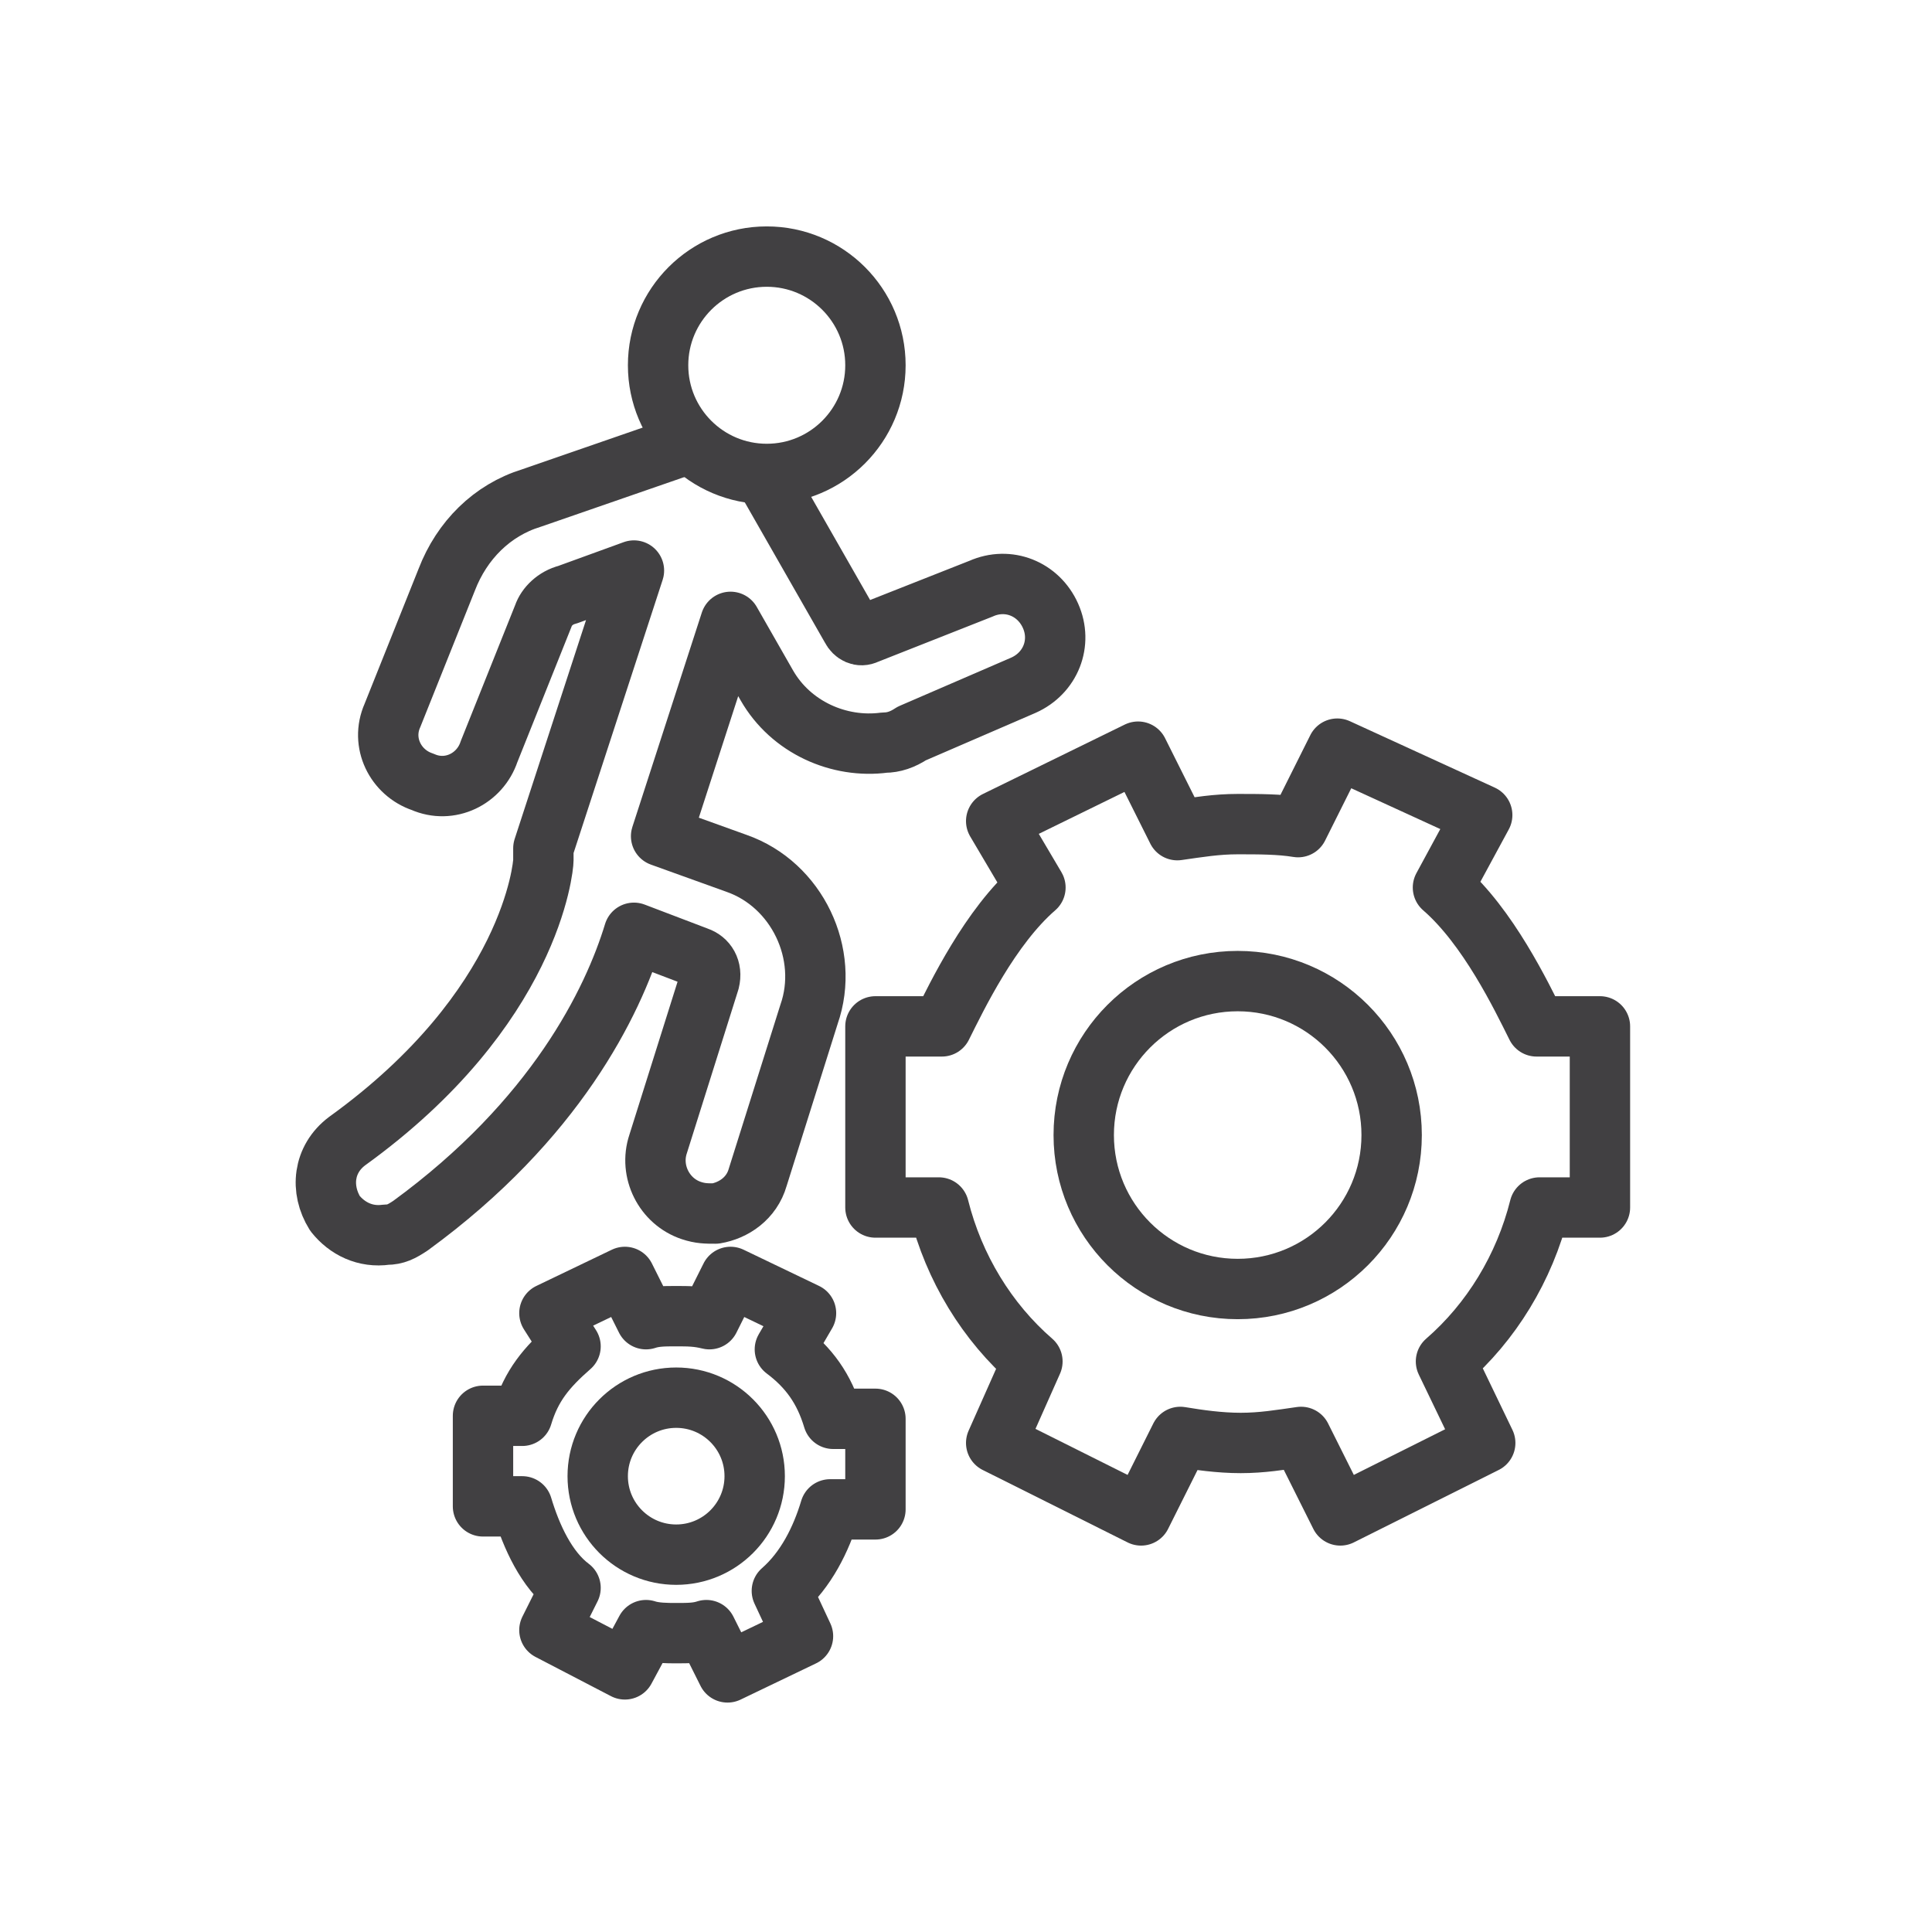
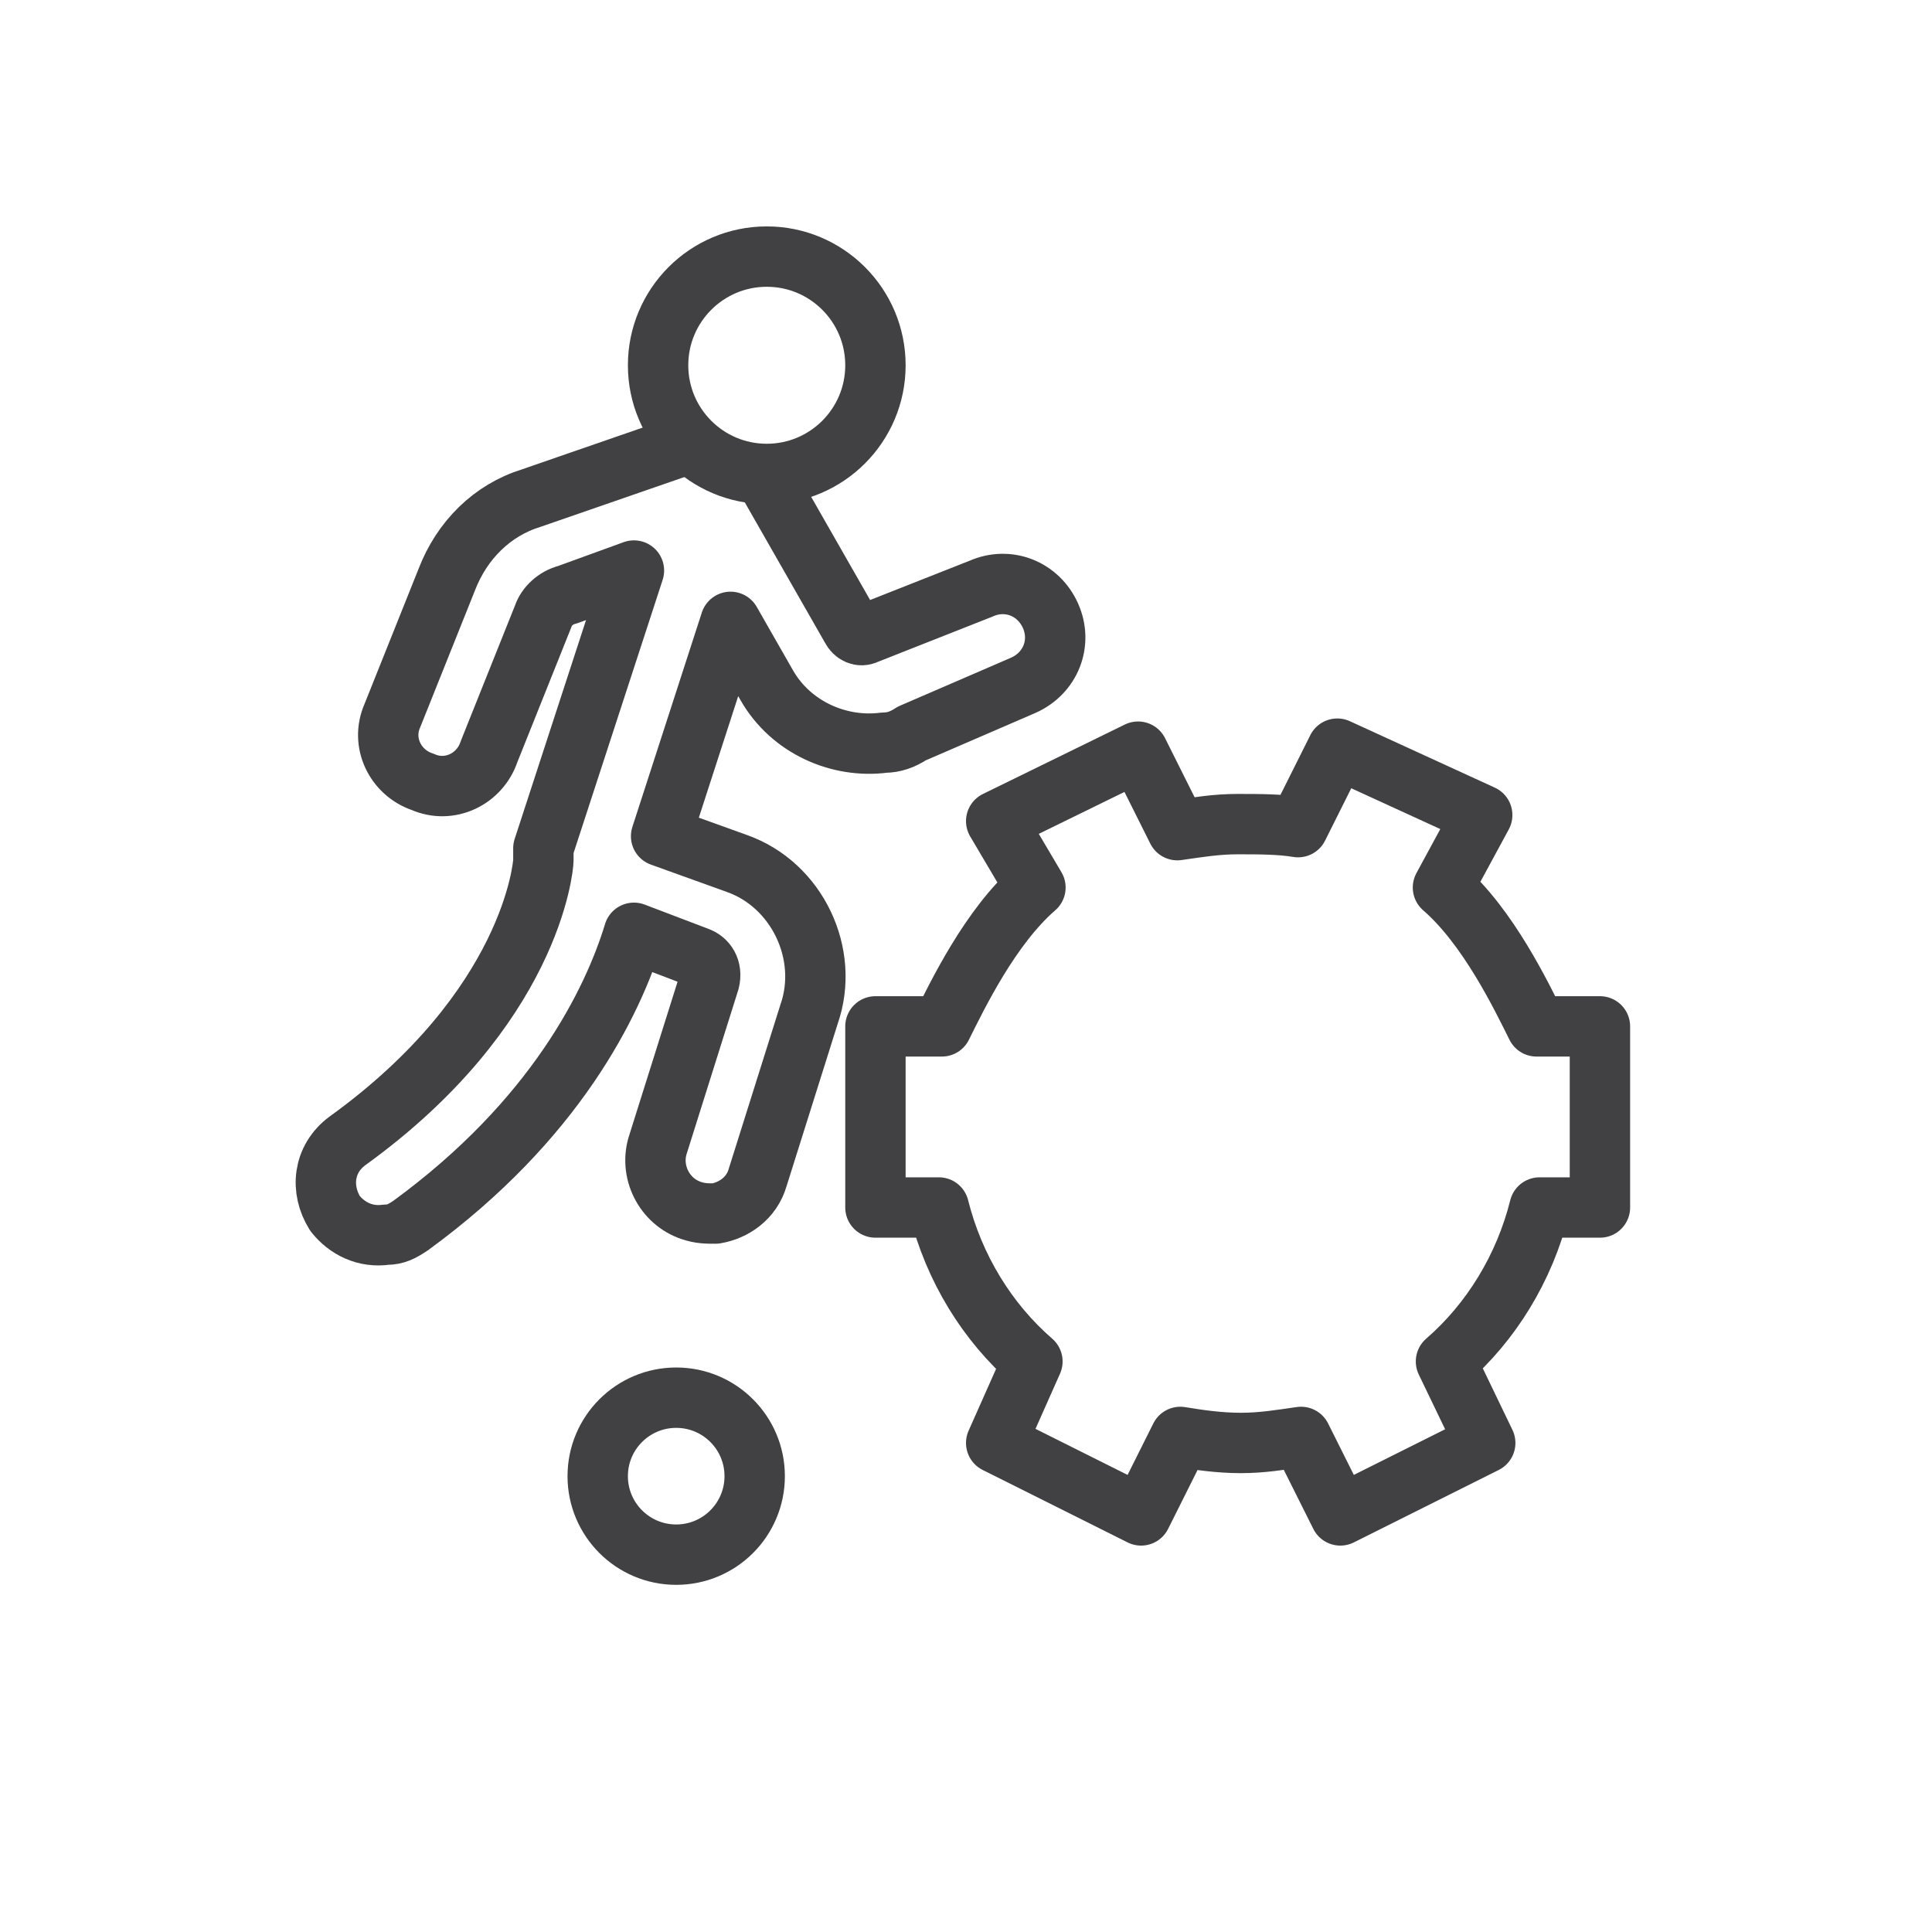
<svg xmlns="http://www.w3.org/2000/svg" width="64" height="64" viewBox="0 0 64 64" fill="none">
  <path d="M25.4 15.7C27.388 15.7 29 14.088 29 12.1C29 10.112 27.388 8.5 25.4 8.5C23.412 8.5 21.8 10.112 21.8 12.1C21.8 14.088 23.412 15.7 25.4 15.7Z" stroke="#414042" stroke-width="2" stroke-miterlimit="10" stroke-linecap="round" stroke-linejoin="round" />
  <path d="M22.8 14.7L17.6 16.5C16.3 16.9 15.3 17.9 14.8 19.2L13 23.7C12.6 24.6 13.1 25.6 14 25.9C14.9 26.3 15.9 25.8 16.2 24.9L18 20.4C18.1 20.1 18.4 19.8 18.8 19.7L21 18.9L18 28.1C18 28.1 18 28.1 18 28.2V28.3C18 28.4 18 28.5 18 28.5C18 28.7 17.6 33.4 11.5 37.8C10.7 38.4 10.6 39.4 11.1 40.2C11.5 40.7 12.1 41 12.8 40.9C13.1 40.9 13.3 40.8 13.6 40.6C18.4 37.1 20.3 33.2 21 30.9L23.1 31.7C23.4 31.8 23.6 32.1 23.5 32.5L21.8 37.9C21.5 38.8 22 39.8 22.9 40.1C23.2 40.2 23.4 40.2 23.7 40.2C24.3 40.1 24.9 39.7 25.1 39L26.8 33.6C27.5 31.6 26.4 29.3 24.4 28.6L21.9 27.7L24.2 20.6L25.4 22.7C26.2 24.1 27.8 24.8 29.3 24.6C29.6 24.6 29.9 24.5 30.2 24.3L33.9 22.7C34.8 22.3 35.2 21.3 34.8 20.4C34.4 19.5 33.4 19.1 32.5 19.5L28.7 21C28.5 21.1 28.3 21 28.2 20.8L25.4 15.9" stroke="#414042" stroke-width="2" stroke-miterlimit="10" stroke-linecap="round" stroke-linejoin="round" />
  <path d="M41 27.3C40.3 27.3 39.7 27.4 39 27.5L37.7 24.9L33 27.2L34.3 29.4C32.8 30.7 31.7 33 31.2 34H29V40H31.1C31.6 42 32.7 43.8 34.2 45.1L33 47.8L37.8 50.2L39.1 47.6C39.7 47.7 40.4 47.8 41.1 47.8C41.8 47.8 42.4 47.7 43.1 47.6L44.4 50.2L49.2 47.8L47.9 45.1C49.4 43.8 50.5 42 51 40H53V34H50.9C50.4 33 49.3 30.7 47.8 29.4L49.1 27L44.3 24.8L43 27.4C42.4 27.3 41.7 27.3 41 27.3Z" stroke="#414042" stroke-width="2" stroke-miterlimit="10" stroke-linecap="round" stroke-linejoin="round" />
-   <path d="M41 42.7C43.817 42.7 46.1 40.417 46.1 37.6C46.1 34.783 43.817 32.5 41 32.5C38.183 32.5 35.9 34.783 35.9 37.6C35.9 40.417 38.183 42.7 41 42.7Z" stroke="#414042" stroke-width="2" stroke-miterlimit="10" stroke-linecap="round" stroke-linejoin="round" />
-   <path d="M22.4 43.6C22 43.6 21.7 43.6 21.4 43.7L20.7 42.3L18.2 43.5L18.9 44.6C18.1 45.3 17.6 45.9 17.3 46.9H16V49.9H17.3C17.6 50.9 18.1 52 18.9 52.6L18.2 54L20.7 55.3L21.4 54C21.7 54.1 22.1 54.1 22.4 54.1C22.8 54.1 23.1 54.1 23.4 54L24.1 55.4L26.6 54.2L25.9 52.7C26.7 52 27.2 51 27.5 50H29V47H27.6C27.3 46 26.8 45.3 26 44.7L26.7 43.5L24.2 42.3L23.5 43.7C23.1 43.6 22.8 43.6 22.4 43.6Z" stroke="#414042" stroke-width="2" stroke-miterlimit="10" stroke-linecap="round" stroke-linejoin="round" />
  <path d="M22.4 51.5C23.836 51.5 25 50.336 25 48.9C25 47.464 23.836 46.3 22.4 46.3C20.964 46.3 19.8 47.464 19.8 48.9C19.8 50.336 20.964 51.5 22.4 51.5Z" stroke="#414042" stroke-width="2" stroke-miterlimit="10" stroke-linecap="round" stroke-linejoin="round" />
</svg>